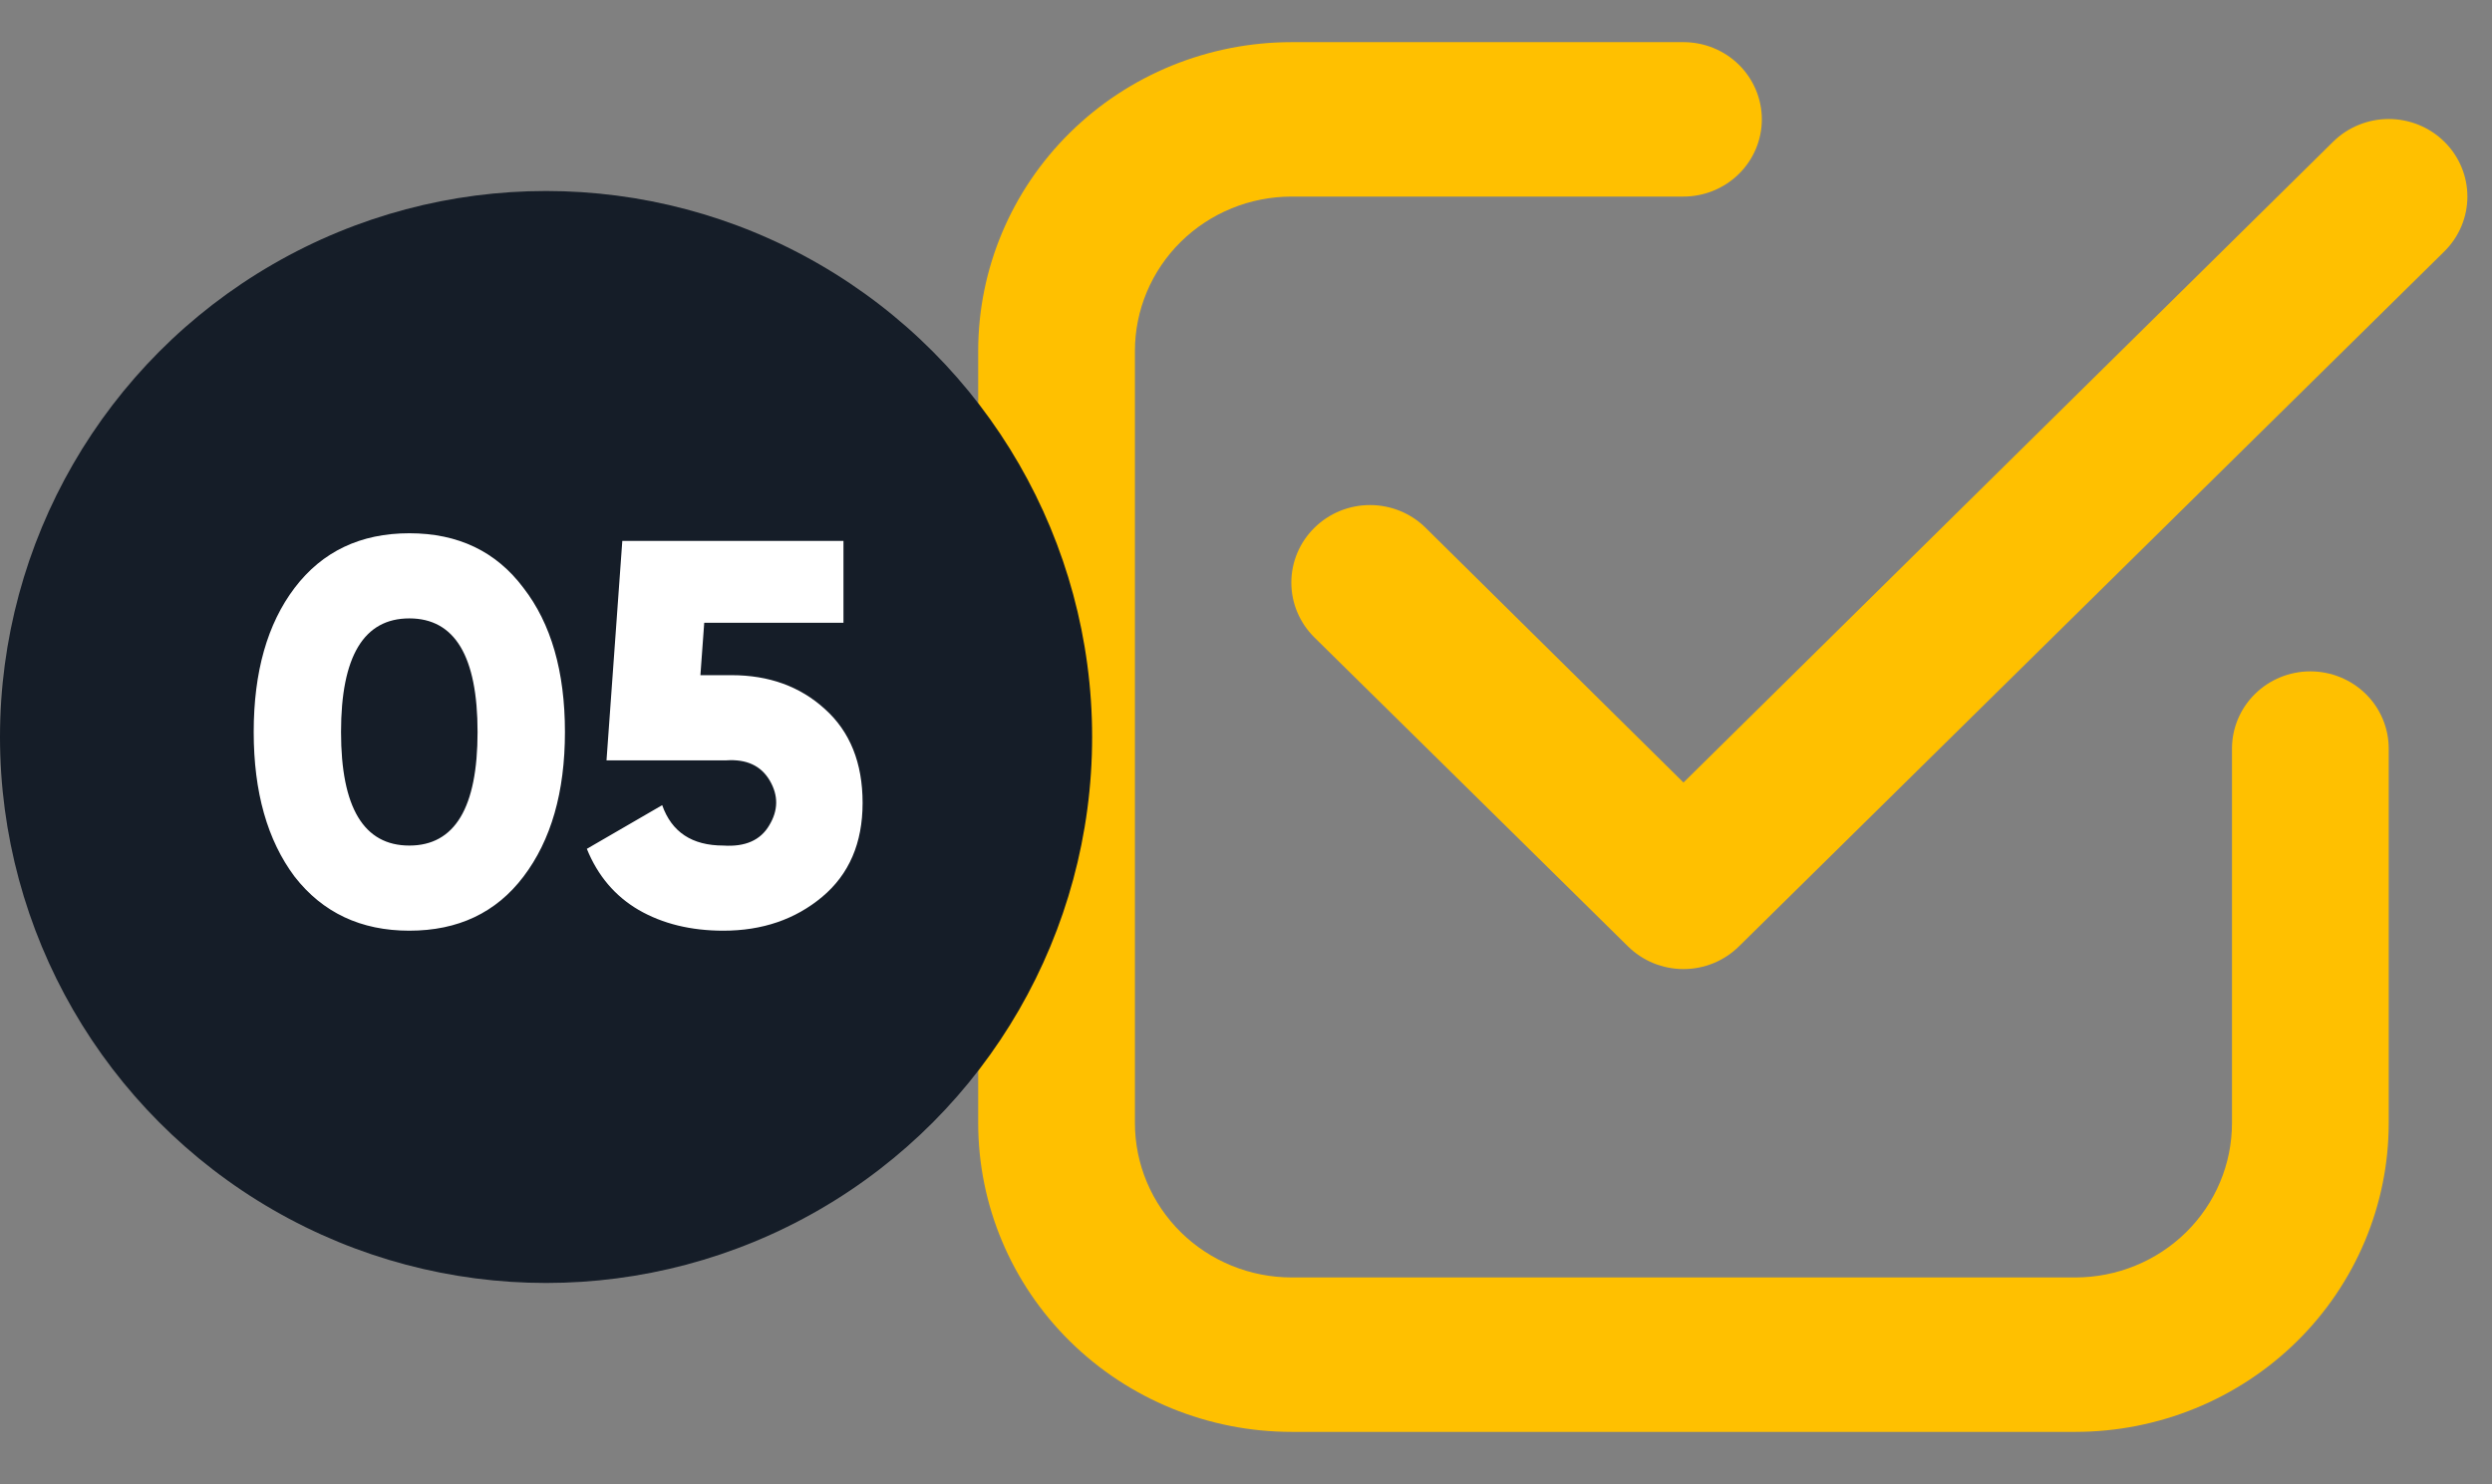
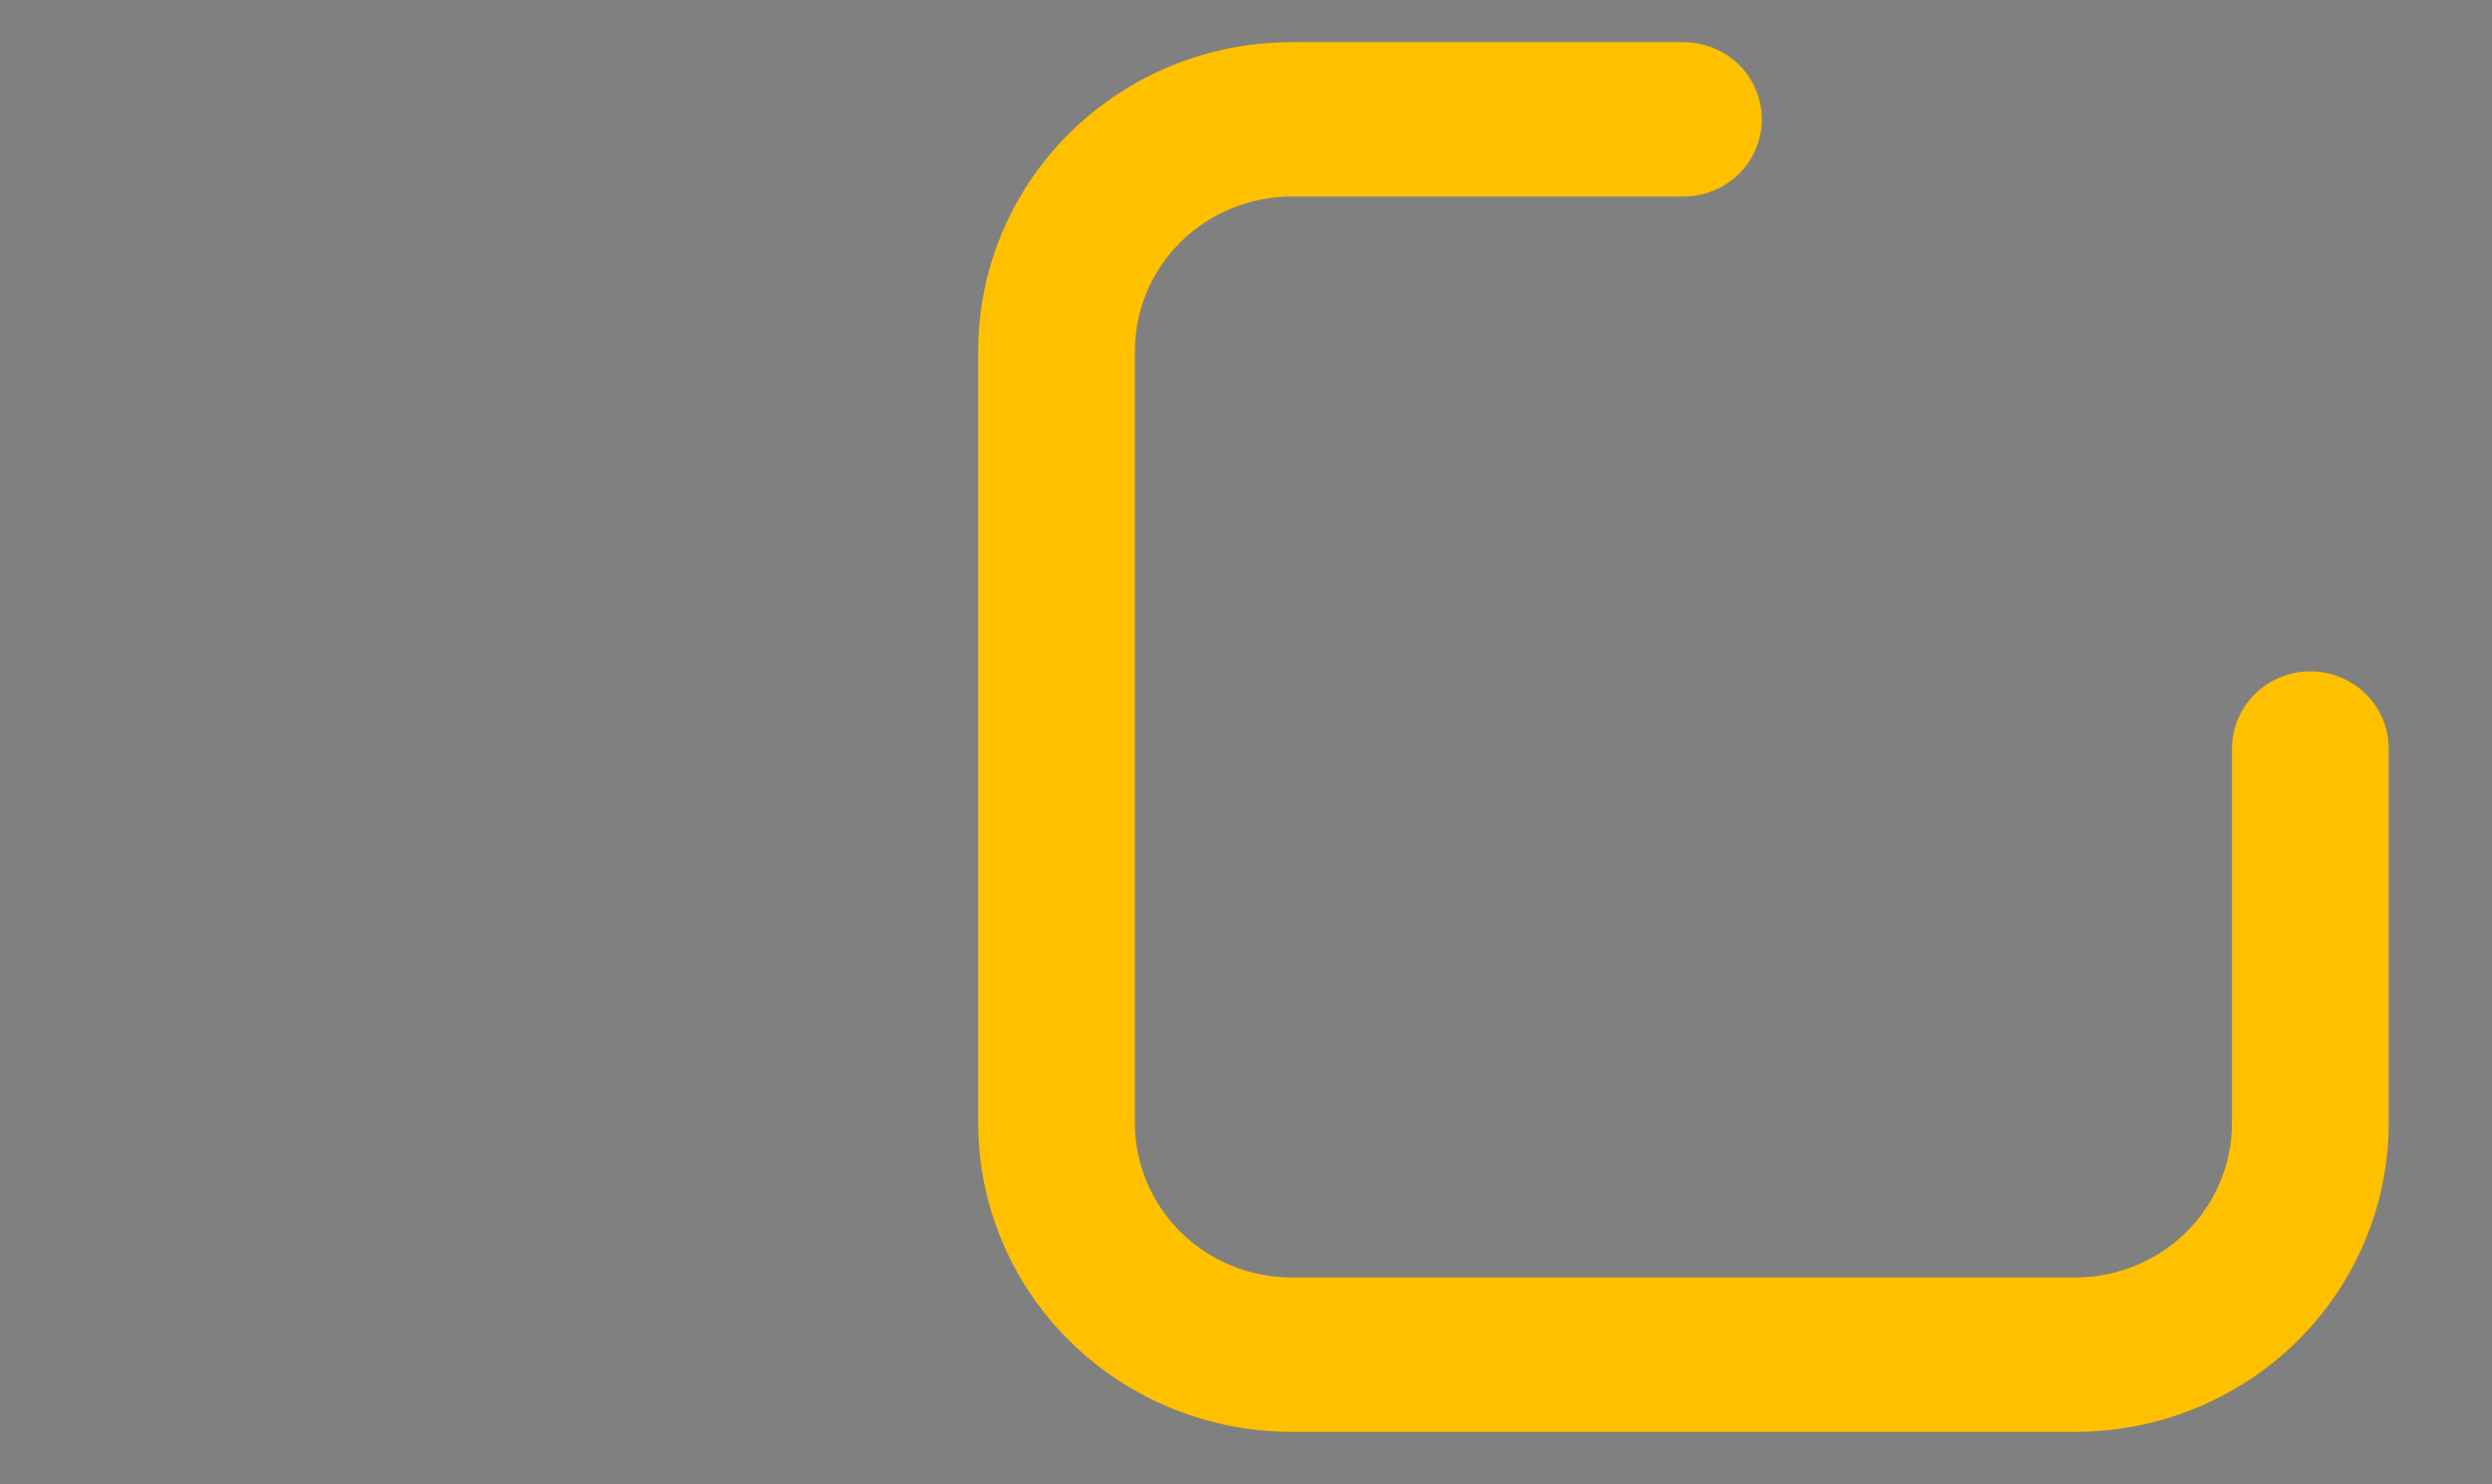
<svg xmlns="http://www.w3.org/2000/svg" width="47" height="28" viewBox="0 0 47 28" fill="none">
  <rect x="0" y="0" width="47" height="28" fill="#808080" stroke="none" />
  <path d="M24.361 27.01H39.141C40.709 27.01 42.212 26.396 43.321 25.303C44.429 24.211 45.052 22.729 45.052 21.184V14.121C45.052 13.735 44.897 13.364 44.62 13.091C44.342 12.818 43.966 12.664 43.574 12.664C43.182 12.664 42.806 12.818 42.529 13.091C42.252 13.364 42.096 13.735 42.096 14.121V21.184C42.096 21.957 41.785 22.698 41.231 23.244C40.676 23.79 39.925 24.097 39.141 24.097H24.361C23.577 24.097 22.825 23.79 22.271 23.244C21.717 22.698 21.405 21.957 21.405 21.184V6.62C21.405 5.848 21.717 5.107 22.271 4.561C22.825 4.015 23.577 3.708 24.361 3.708H31.751C32.143 3.708 32.519 3.554 32.796 3.281C33.073 3.008 33.229 2.638 33.229 2.251C33.229 1.865 33.073 1.495 32.796 1.221C32.519 0.948 32.143 0.795 31.751 0.795H24.361C22.793 0.795 21.289 1.409 20.181 2.501C19.072 3.594 18.449 5.075 18.449 6.62V21.184C18.449 22.729 19.072 24.211 20.181 25.303C21.289 26.396 22.793 27.01 24.361 27.01Z" fill="#FFC000" />
-   <path d="M44.003 2.674L31.751 14.761L26.888 9.956C26.61 9.681 26.233 9.527 25.839 9.527C25.445 9.527 25.068 9.681 24.79 9.956C24.511 10.23 24.355 10.602 24.355 10.989C24.355 11.182 24.393 11.372 24.468 11.549C24.543 11.727 24.652 11.888 24.79 12.024L30.701 17.849C30.839 17.985 31.002 18.094 31.182 18.168C31.363 18.242 31.556 18.28 31.751 18.28C31.946 18.28 32.139 18.242 32.319 18.168C32.499 18.094 32.663 17.985 32.8 17.849L46.102 4.742C46.38 4.467 46.536 4.096 46.536 3.708C46.536 3.32 46.38 2.948 46.102 2.674C45.823 2.399 45.446 2.245 45.052 2.245C44.659 2.245 44.281 2.399 44.003 2.674Z" fill="#FFC000" />
-   <circle cx="10.299" cy="13.902" r="10.299" fill="#151D28" />
-   <path d="M9.872 16.537C9.357 17.216 8.64 17.556 7.72 17.556C6.807 17.556 6.086 17.216 5.557 16.537C5.042 15.85 4.785 14.94 4.785 13.808C4.785 12.675 5.042 11.768 5.557 11.089C6.079 10.402 6.8 10.059 7.72 10.059C8.64 10.059 9.357 10.402 9.872 11.089C10.394 11.762 10.655 12.668 10.655 13.808C10.655 14.94 10.394 15.85 9.872 16.537ZM7.72 11.665C6.862 11.665 6.432 12.38 6.432 13.808C6.432 15.236 6.862 15.95 7.72 15.95C8.578 15.95 9.007 15.236 9.007 13.808C9.007 12.38 8.578 11.665 7.72 11.665ZM13.21 12.736H13.797C14.504 12.736 15.091 12.949 15.558 13.375C16.032 13.801 16.269 14.391 16.269 15.146C16.269 15.902 16.015 16.492 15.507 16.918C14.999 17.343 14.377 17.556 13.643 17.556C13.032 17.556 12.499 17.426 12.046 17.165C11.6 16.904 11.274 16.52 11.068 16.012L12.489 15.188C12.668 15.696 13.052 15.95 13.643 15.95C14.055 15.977 14.343 15.85 14.508 15.569C14.679 15.287 14.683 15.006 14.518 14.724C14.353 14.443 14.079 14.316 13.694 14.343H11.439L11.737 10.203H15.908V11.748H13.282L13.21 12.736Z" fill="white" />
</svg>